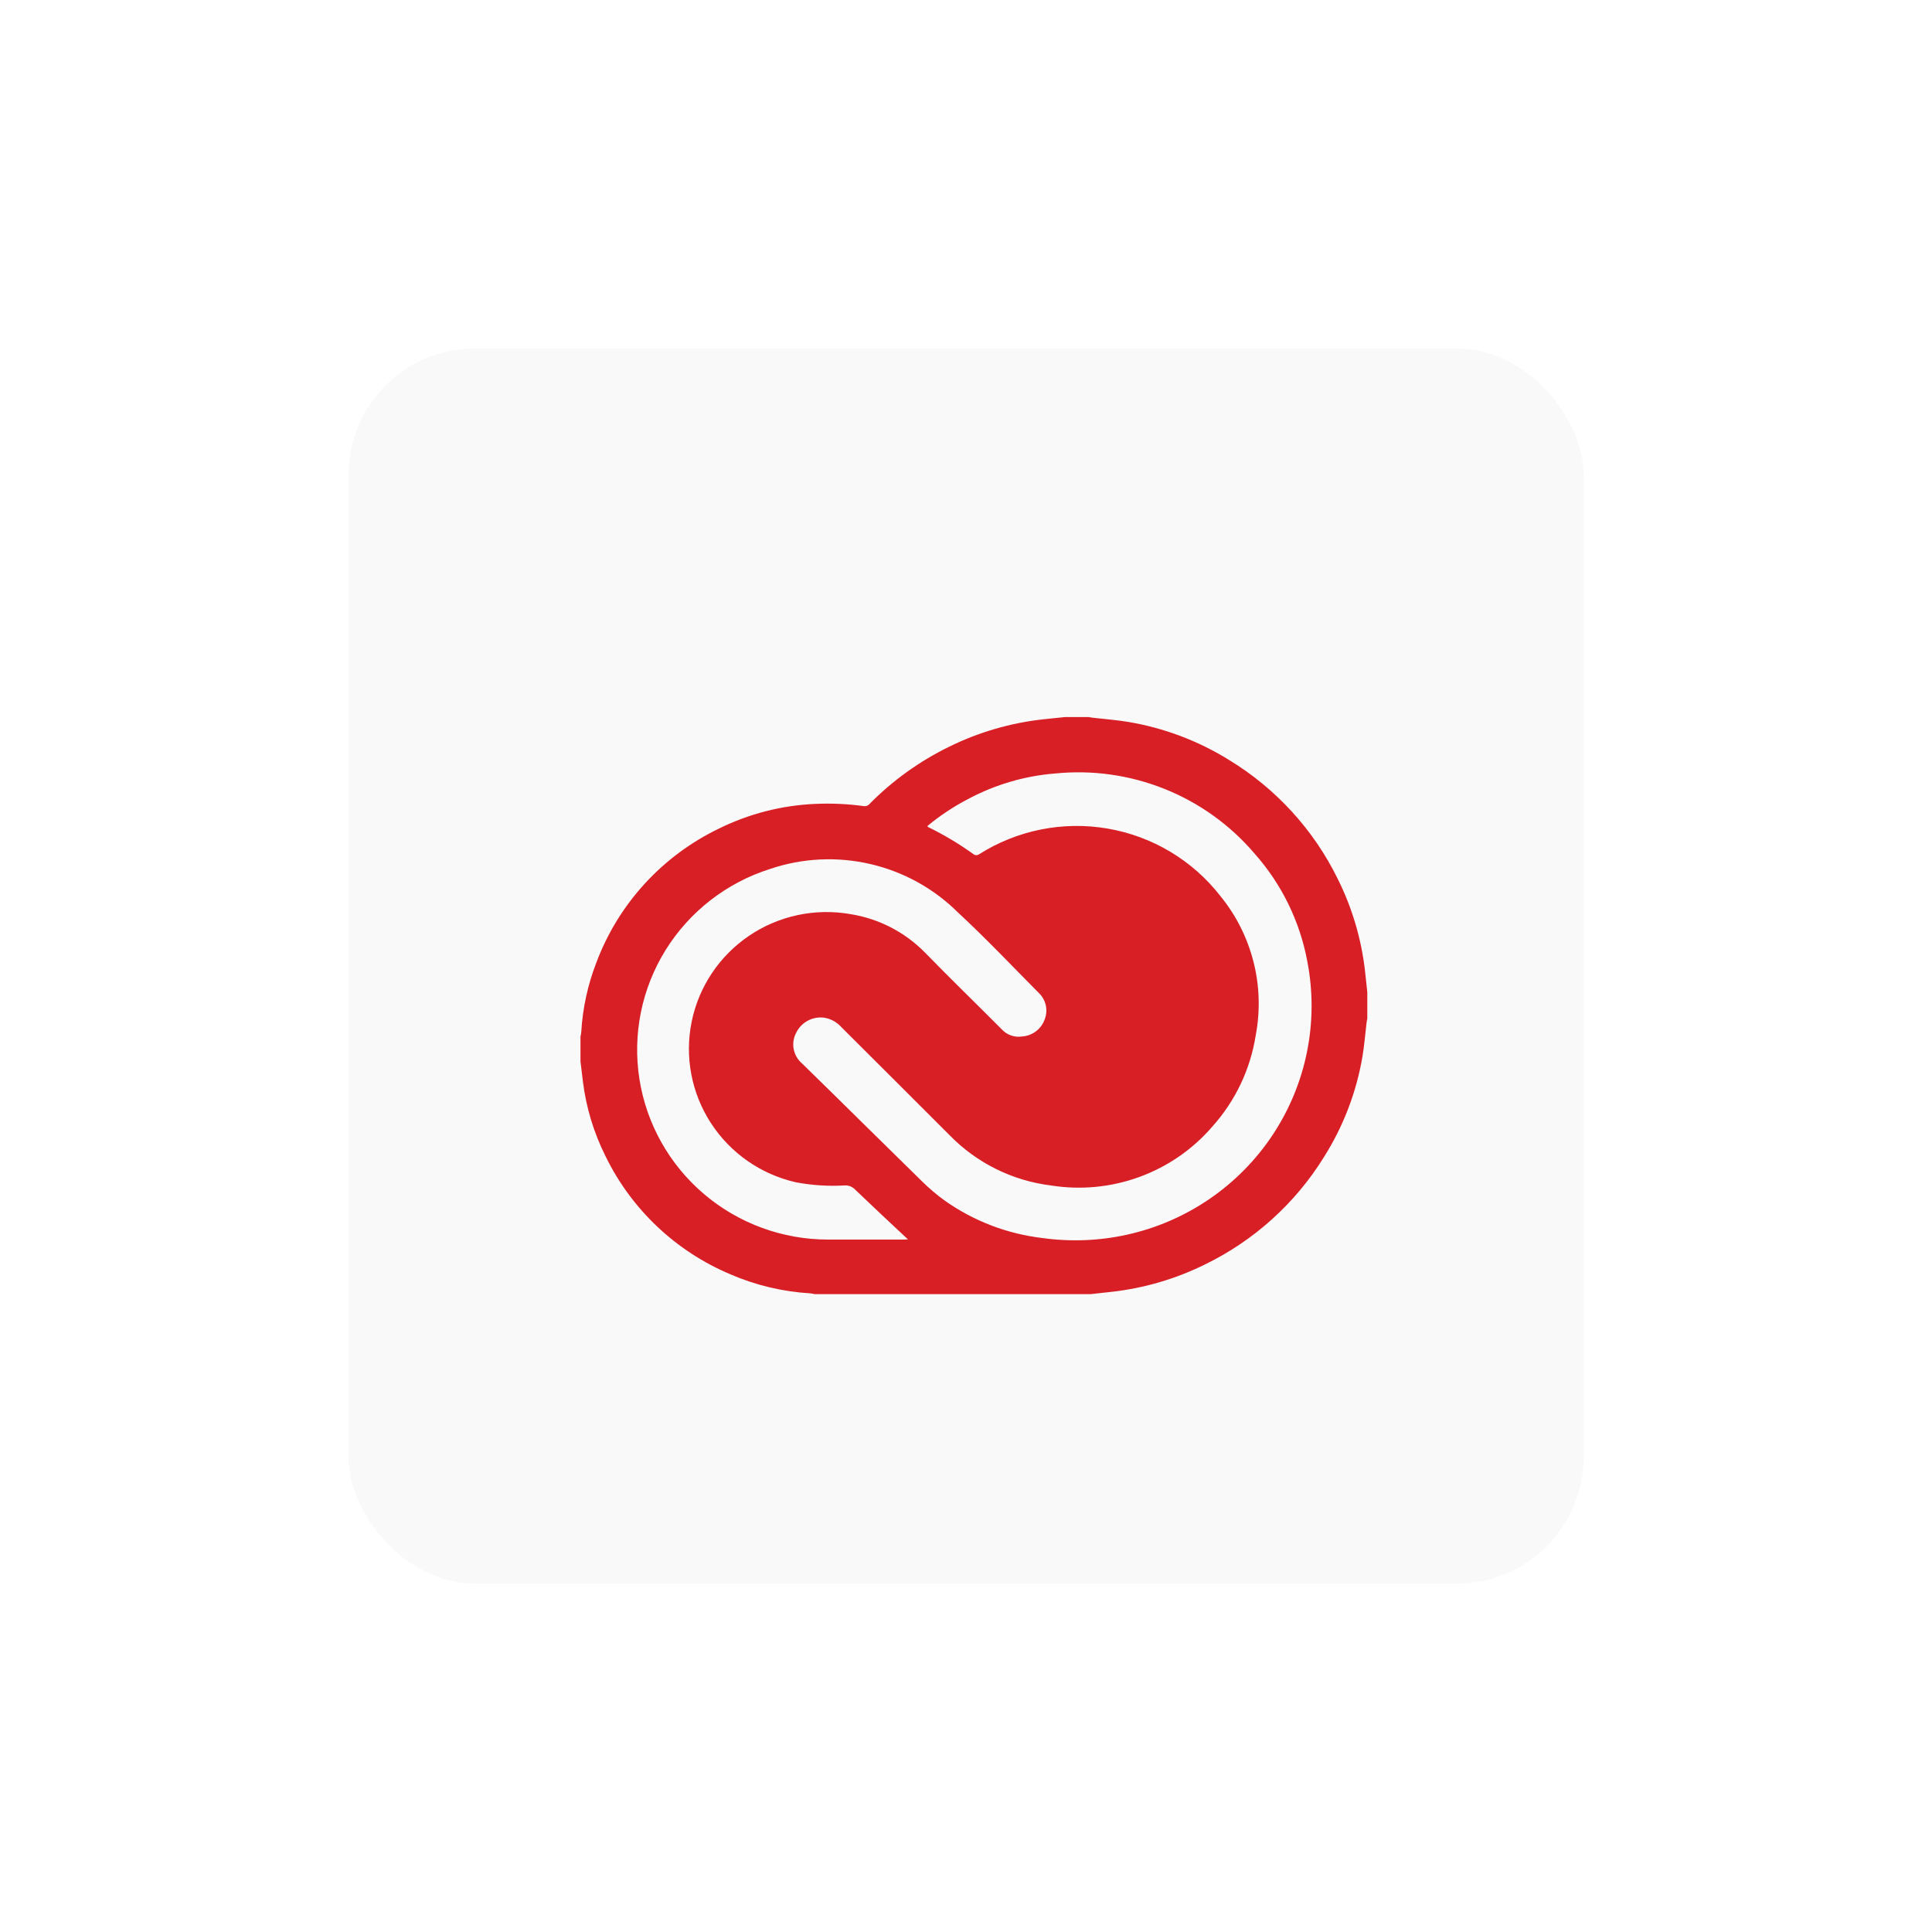
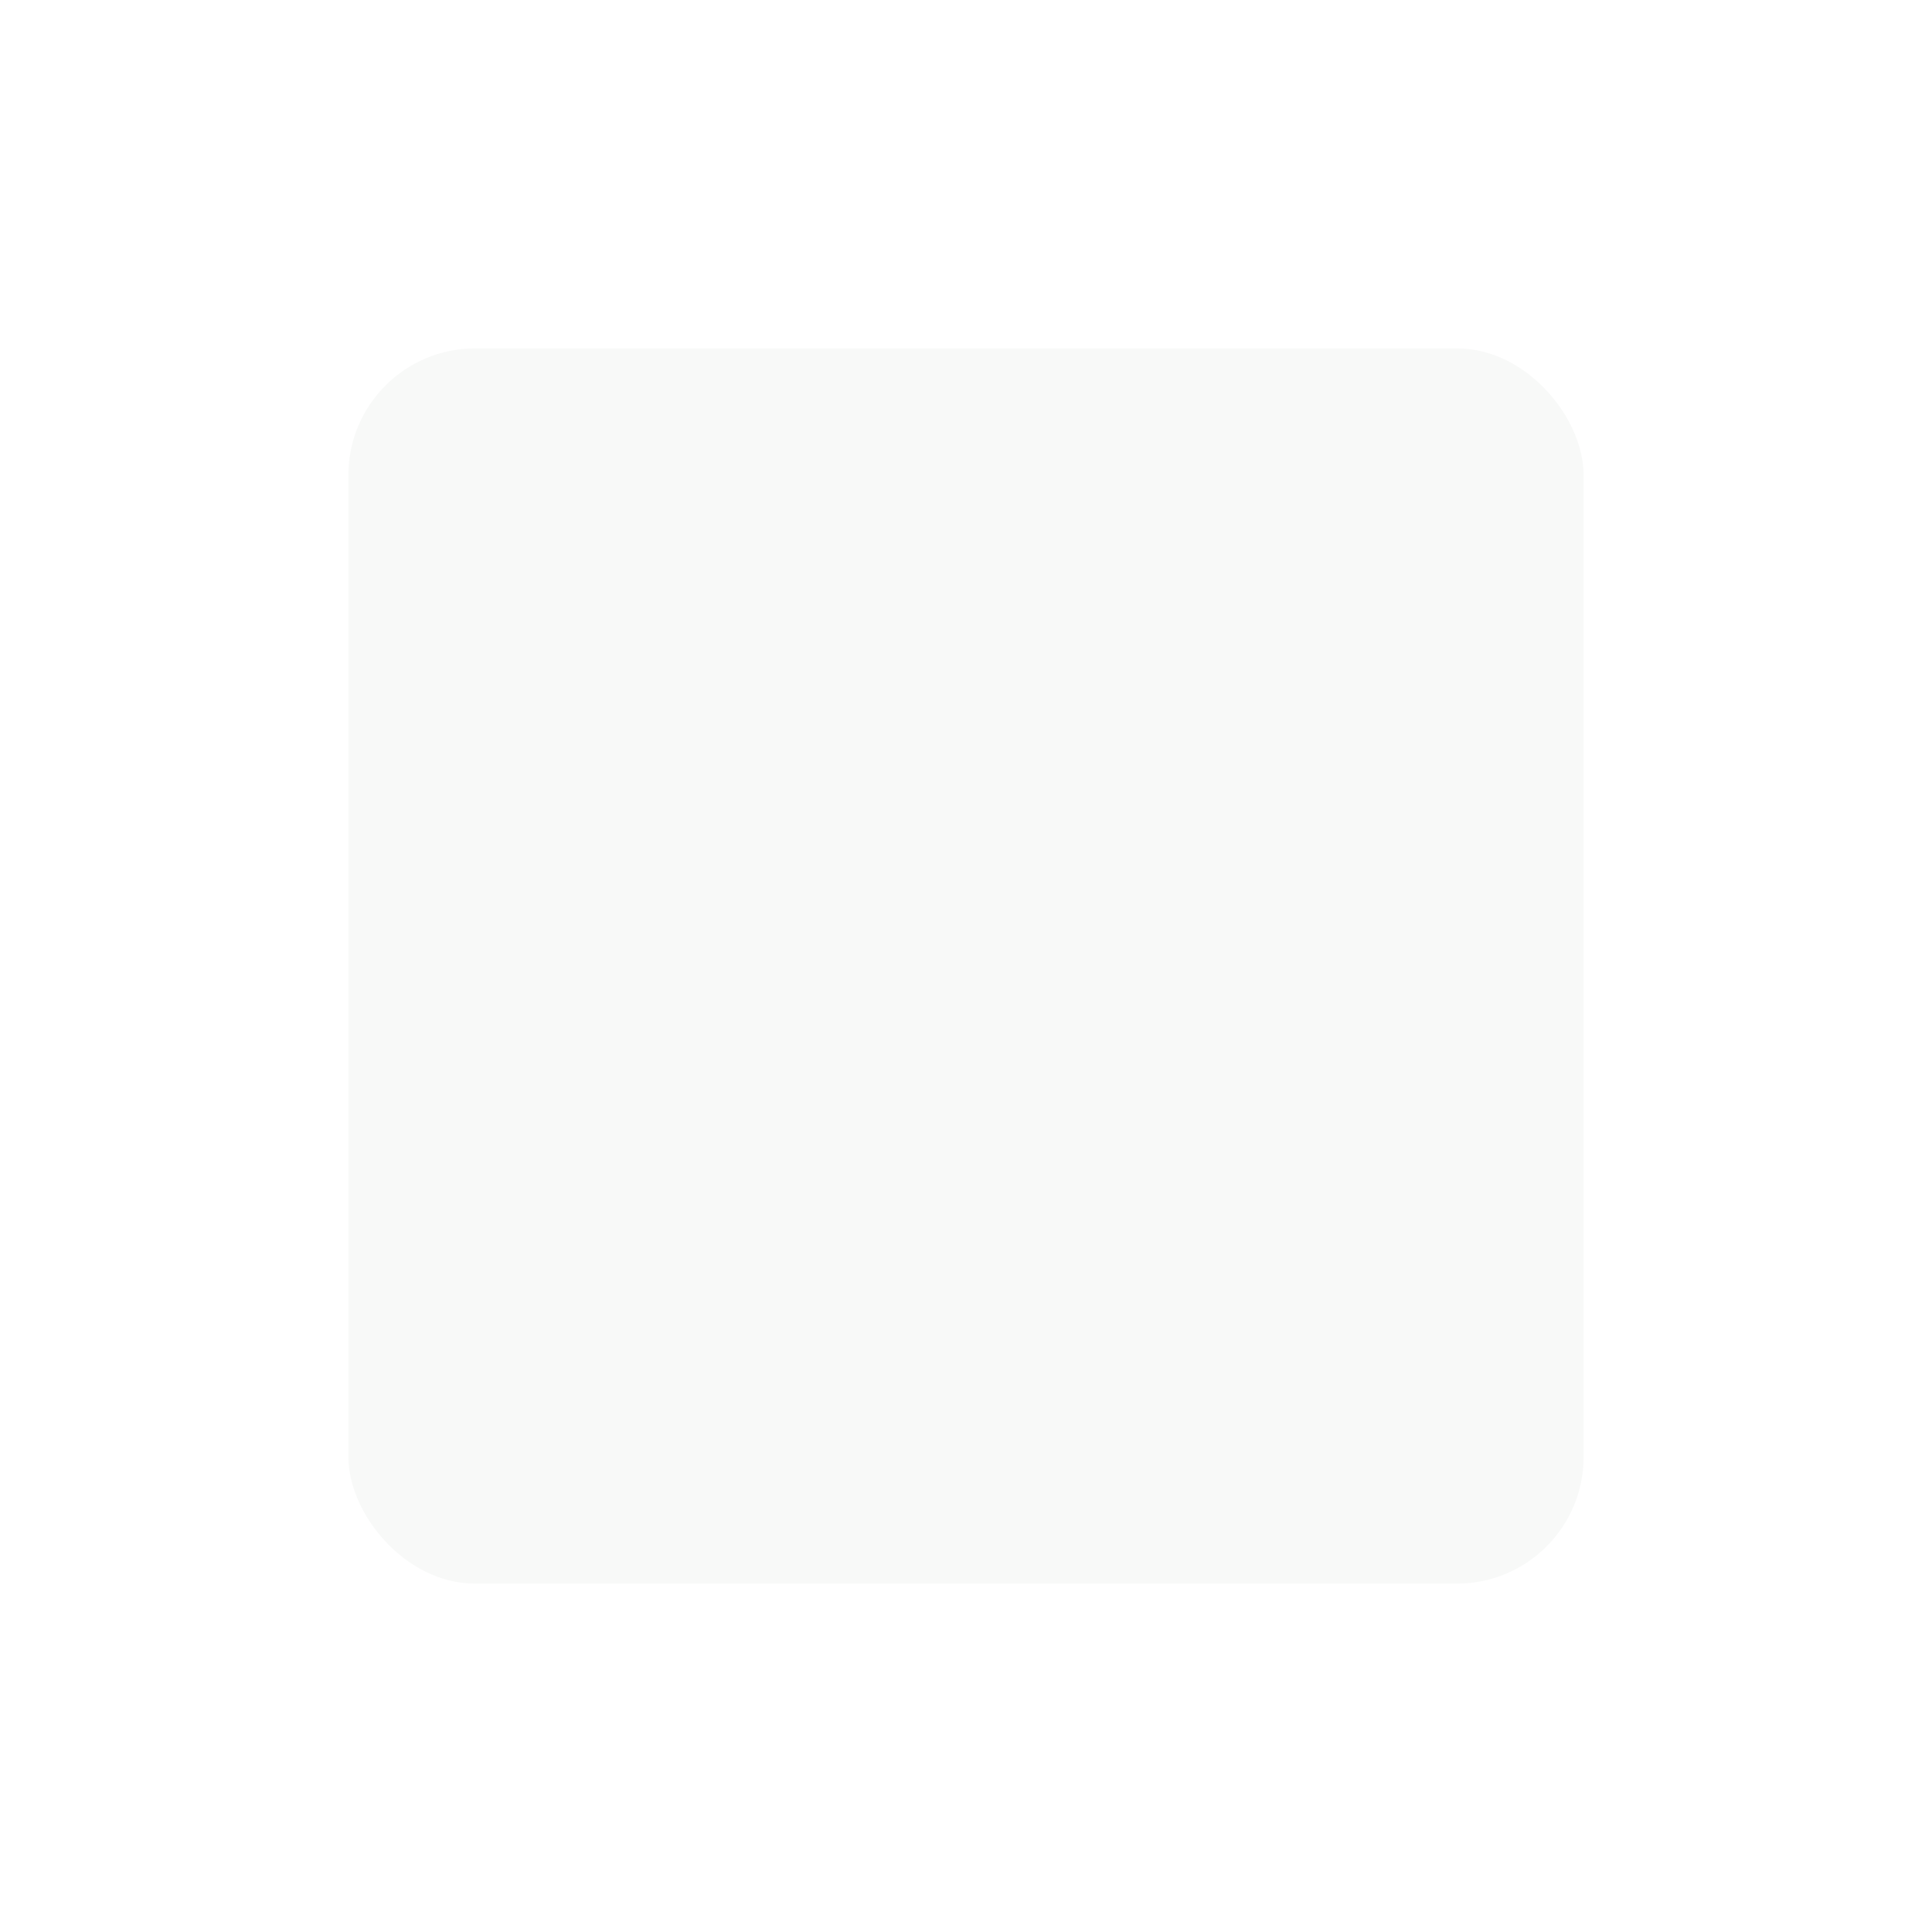
<svg xmlns="http://www.w3.org/2000/svg" width="122" height="122" viewBox="0 0 122 122" fill="none">
  <g filter="url(#filter0_d_3_1004)">
    <rect x="22" y="22" width="78" height="78" rx="8" fill="#F8F9F8" />
  </g>
-   <path d="M86.341 62.687V64.314C86.325 64.402 86.305 64.489 86.295 64.576C86.211 65.284 86.155 65.996 86.038 66.698C85.658 68.959 84.831 71.121 83.605 73.062C81.791 75.996 79.172 78.355 76.058 79.862C74.23 80.762 72.259 81.34 70.233 81.571C69.784 81.623 69.334 81.669 68.884 81.719H51.432C51.346 81.698 51.258 81.682 51.169 81.671C49.421 81.567 47.706 81.157 46.101 80.46C42.671 79.009 39.884 76.375 38.253 73.042C37.495 71.538 37.004 69.915 36.803 68.244C36.753 67.838 36.705 67.432 36.656 67.026V65.448C36.678 65.362 36.694 65.274 36.704 65.185C36.79 63.677 37.112 62.191 37.659 60.782C39.047 57.077 41.819 54.047 45.398 52.323C47.286 51.39 49.35 50.859 51.457 50.765C52.497 50.716 53.539 50.764 54.57 50.907C54.623 50.912 54.676 50.906 54.727 50.889C54.777 50.873 54.824 50.846 54.864 50.811C56.336 49.309 58.057 48.069 59.951 47.146C61.787 46.244 63.766 45.664 65.801 45.431C66.282 45.376 66.767 45.331 67.251 45.281H68.739C68.836 45.296 68.934 45.313 69.031 45.325C69.768 45.41 70.51 45.464 71.24 45.586C73.5 45.964 75.662 46.78 77.606 47.986C80.57 49.789 82.955 52.397 84.477 55.504C85.382 57.321 85.964 59.282 86.195 61.297C86.249 61.761 86.294 62.224 86.344 62.687H86.341ZM58.561 52.163C58.59 52.203 58.597 52.221 58.61 52.226C59.632 52.727 60.609 53.313 61.53 53.98C61.574 53.998 61.621 54.005 61.668 54.002C61.715 53.998 61.761 53.984 61.802 53.96C64.213 52.423 67.115 51.838 69.938 52.321C72.76 52.804 75.299 54.32 77.054 56.57C78.048 57.785 78.763 59.2 79.15 60.718C79.538 62.235 79.588 63.819 79.298 65.357C78.964 67.512 78.009 69.524 76.547 71.15C75.311 72.581 73.727 73.674 71.945 74.323C70.163 74.973 68.244 75.157 66.37 74.859C63.938 74.56 61.682 73.444 59.976 71.695C57.702 69.412 55.414 67.144 53.135 64.867C52.855 64.549 52.474 64.336 52.055 64.266C51.692 64.216 51.323 64.284 51.001 64.458C50.679 64.632 50.422 64.905 50.267 65.235C50.103 65.551 50.052 65.913 50.121 66.262C50.191 66.611 50.377 66.926 50.65 67.157C53.191 69.637 55.71 72.141 58.249 74.624C58.683 75.051 59.149 75.445 59.642 75.803C61.477 77.105 63.614 77.923 65.852 78.181C67.614 78.424 69.405 78.354 71.141 77.973C74.93 77.142 78.244 74.873 80.376 71.648C82.507 68.424 83.288 64.5 82.553 60.711C82.082 58.171 80.922 55.807 79.199 53.874C77.67 52.086 75.727 50.694 73.537 49.817C71.347 48.941 68.976 48.606 66.627 48.843C64.713 48.997 62.852 49.541 61.159 50.442C60.233 50.921 59.361 51.498 58.561 52.163ZM57.331 78.258L57.125 78.067C56.084 77.091 55.042 76.122 54.014 75.134C53.931 75.042 53.829 74.969 53.715 74.921C53.6 74.873 53.476 74.85 53.352 74.856C52.313 74.917 51.271 74.85 50.249 74.656C48.041 74.152 46.118 72.81 44.89 70.917C43.662 69.023 43.226 66.728 43.676 64.52C44.125 62.312 45.424 60.366 47.295 59.096C49.167 57.826 51.463 57.334 53.695 57.723C55.486 58.006 57.137 58.856 58.404 60.146C59.996 61.781 61.635 63.368 63.245 64.987C63.405 65.165 63.607 65.301 63.833 65.382C64.059 65.463 64.302 65.487 64.54 65.451C64.851 65.43 65.151 65.321 65.402 65.136C65.653 64.951 65.845 64.698 65.955 64.408C66.075 64.121 66.106 63.805 66.042 63.501C65.979 63.196 65.824 62.919 65.599 62.703C63.91 61.002 62.261 59.258 60.502 57.628C58.98 56.111 57.061 55.049 54.962 54.562C52.863 54.074 50.669 54.181 48.629 54.871C45.887 55.739 43.549 57.553 42.035 59.986C40.522 62.419 39.934 65.309 40.377 68.136C40.82 70.962 42.265 73.538 44.451 75.397C46.637 77.257 49.42 78.277 52.296 78.275C53.883 78.275 55.469 78.275 57.056 78.275C57.136 78.275 57.216 78.269 57.334 78.262" fill="#D91F26" />
  <defs>
    <filter id="filter0_d_3_1004" x="0" y="0" width="122" height="122" filterUnits="userSpaceOnUse" color-interpolation-filters="sRGB">
      <feFlood flood-opacity="0" result="BackgroundImageFix" />
      <feColorMatrix in="SourceAlpha" type="matrix" values="0 0 0 0 0 0 0 0 0 0 0 0 0 0 0 0 0 0 127 0" result="hardAlpha" />
      <feMorphology radius="2" operator="dilate" in="SourceAlpha" result="effect1_dropShadow_3_1004" />
      <feOffset />
      <feGaussianBlur stdDeviation="10" />
      <feColorMatrix type="matrix" values="0 0 0 0 0.133 0 0 0 0 0.133 0 0 0 0 0.133 0 0 0 0.1 0" />
      <feBlend mode="normal" in2="BackgroundImageFix" result="effect1_dropShadow_3_1004" />
      <feBlend mode="normal" in="SourceGraphic" in2="effect1_dropShadow_3_1004" result="shape" />
    </filter>
  </defs>
</svg>